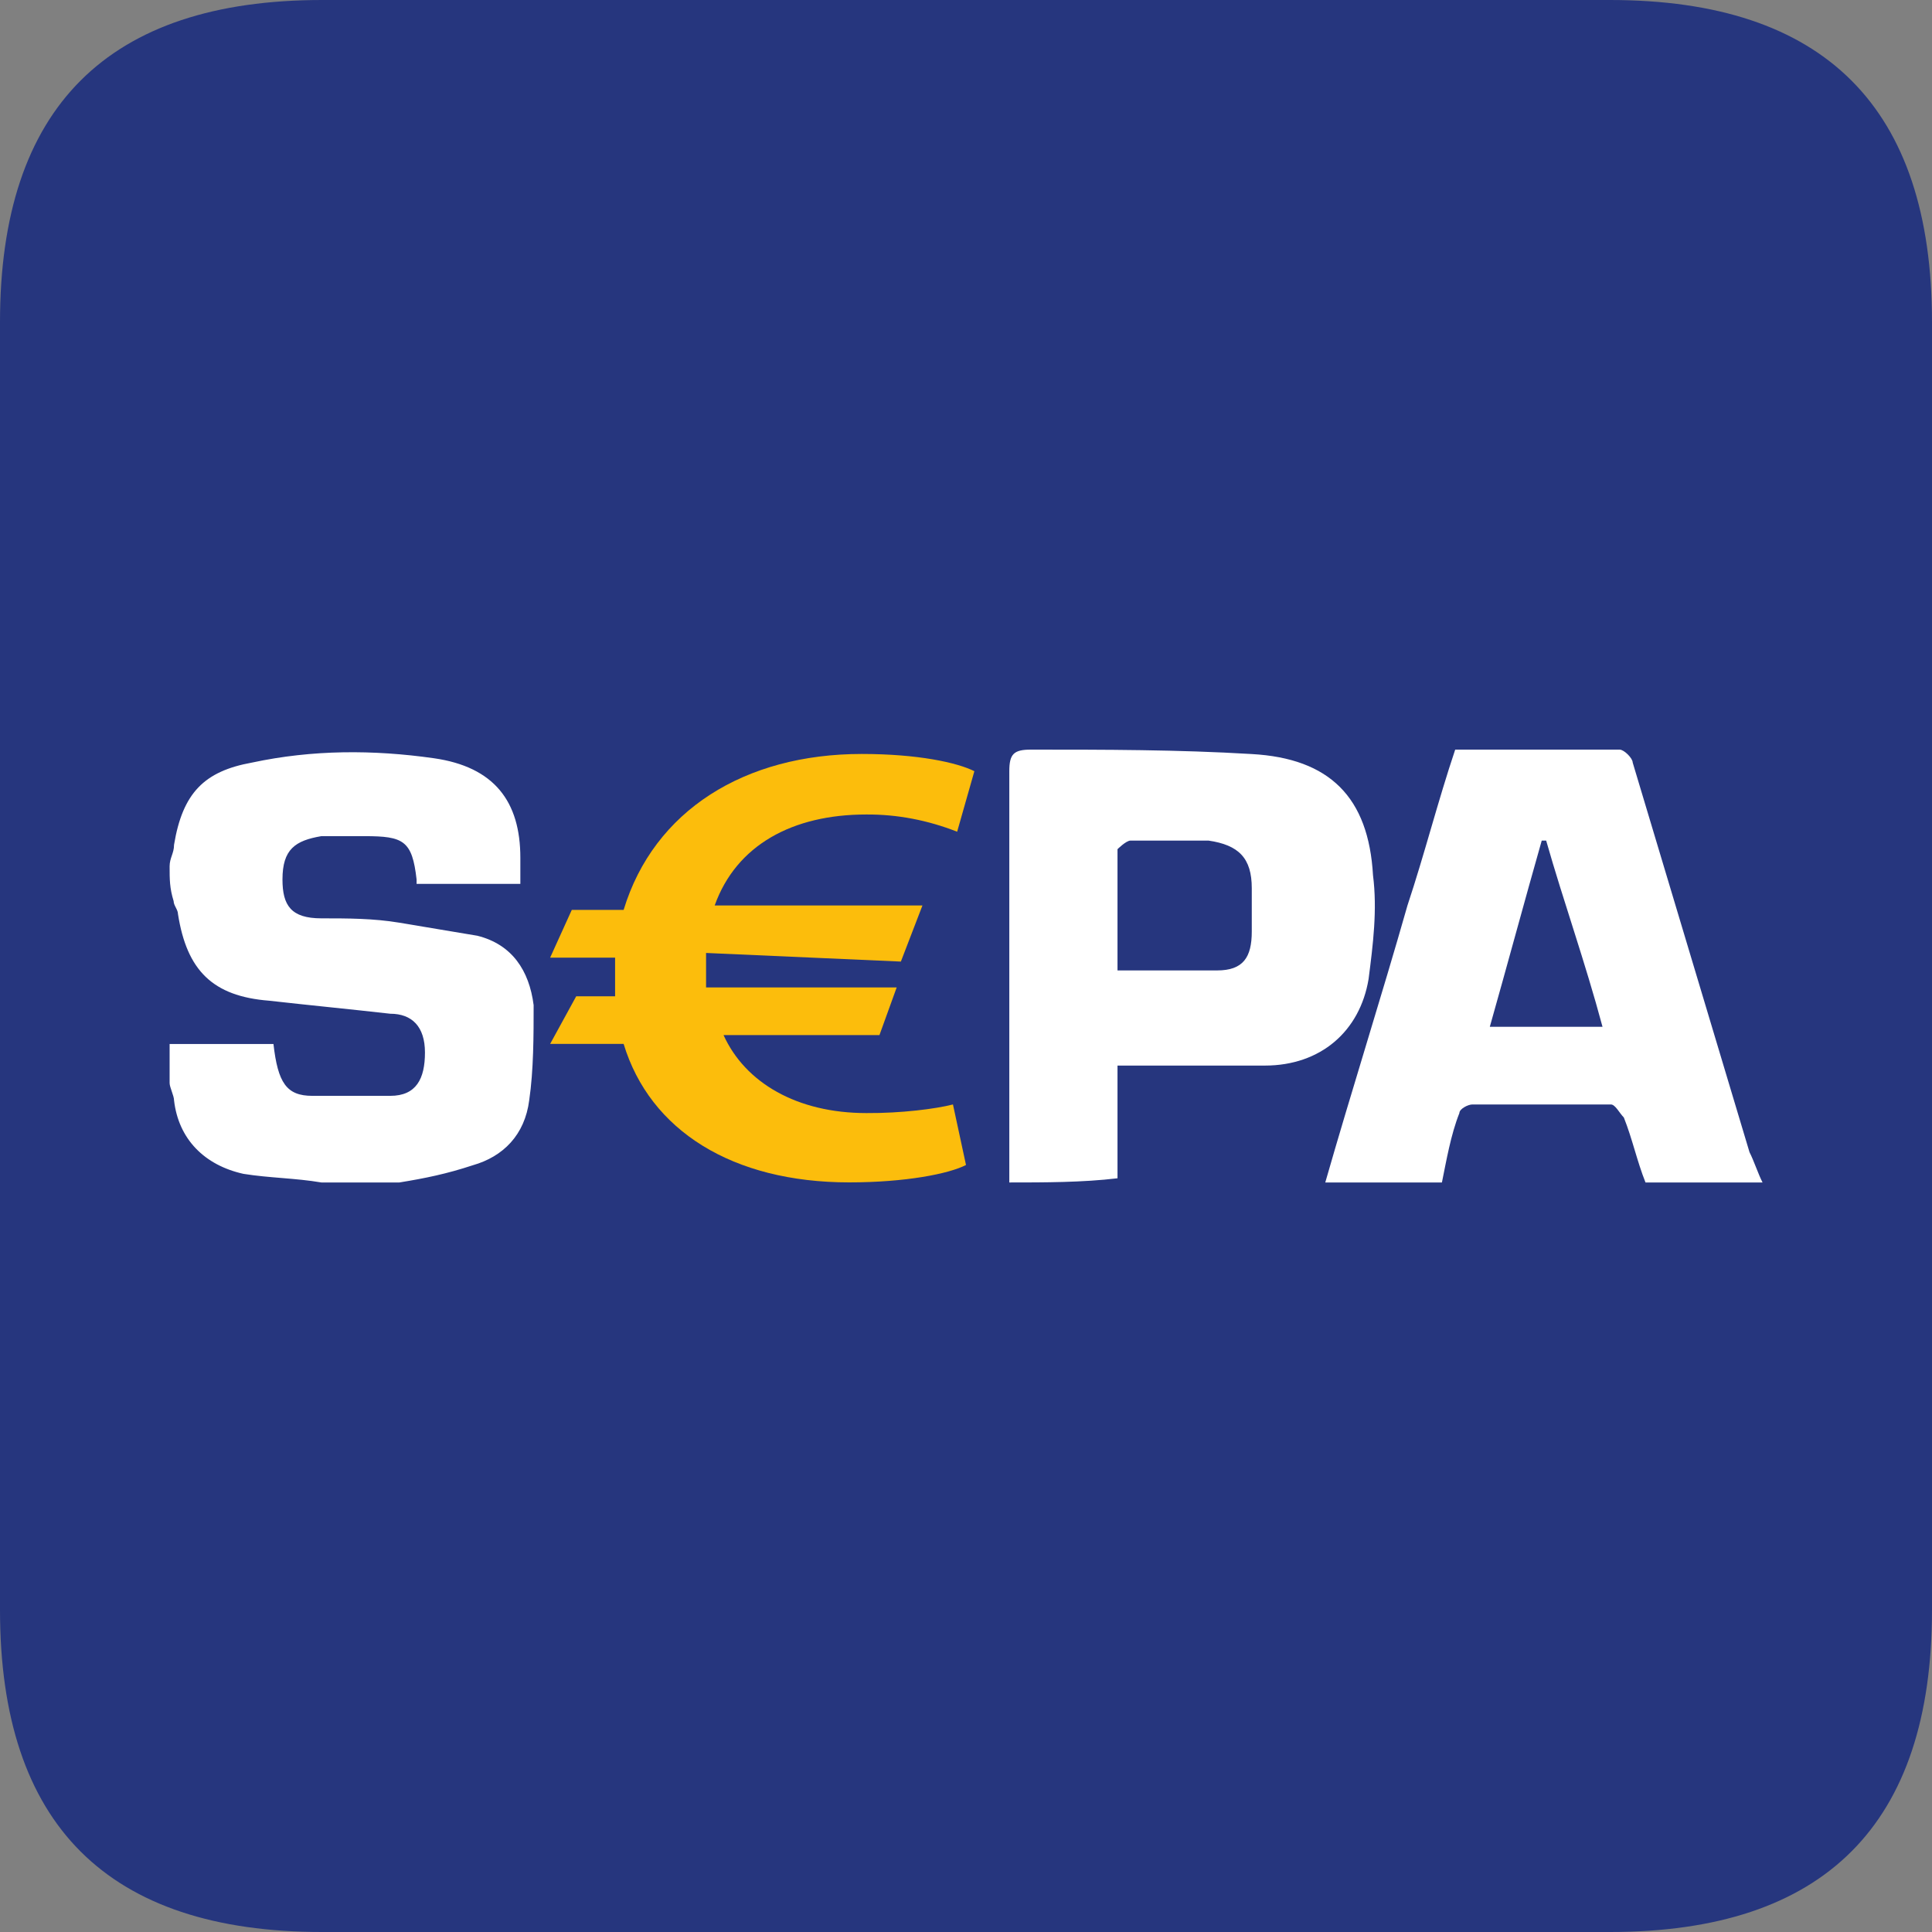
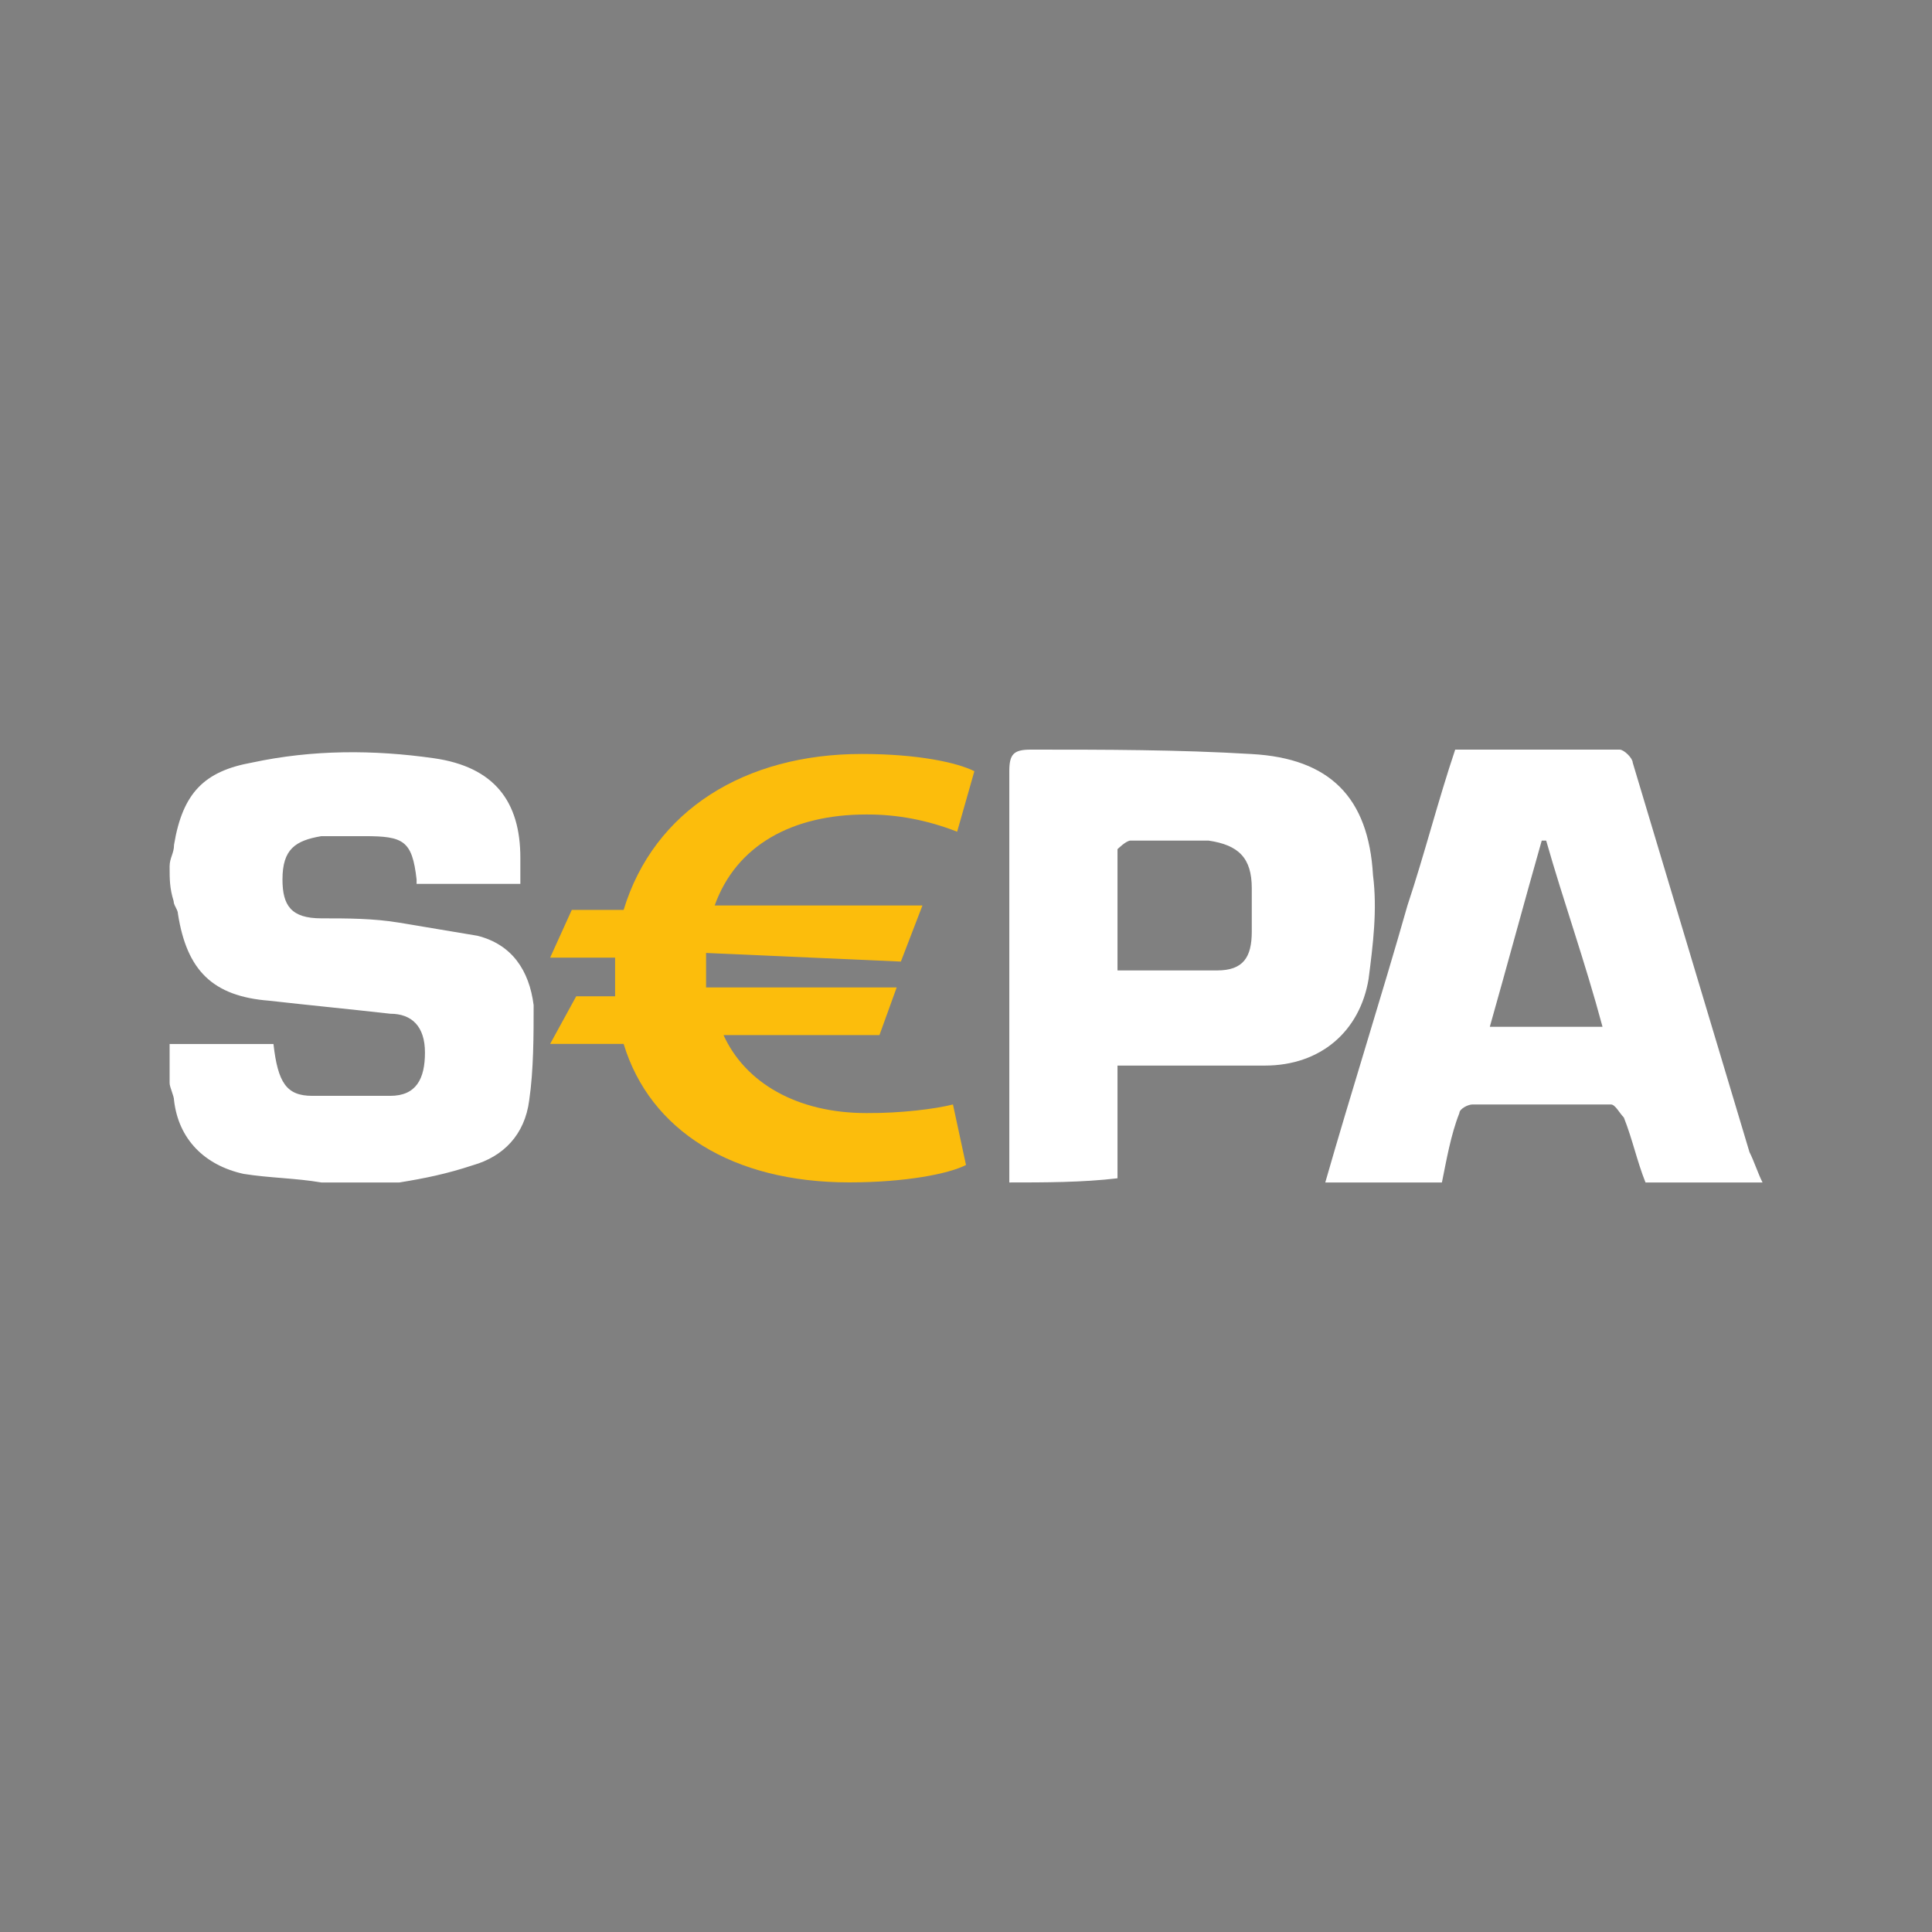
<svg xmlns="http://www.w3.org/2000/svg" width="24" height="24" viewBox="0 0 24 24" fill="none">
  <rect x="0" y="0" width="24" height="24" fill="#808080" stroke="none" />
-   <path d="M4.001 0H19.999C22.664 0 24 1.333 24 4.001V19.999C24 22.664 22.667 24 19.999 24H4.001C1.336 24 0 22.667 0 19.999V4.001C0 1.336 1.336 0 4.001 0Z" fill="#26367E" />
  <path d="M2.107 10.763C2.107 10.656 2.162 10.601 2.162 10.494C2.269 9.849 2.538 9.58 3.131 9.473C3.882 9.312 4.637 9.312 5.389 9.419C6.14 9.526 6.464 9.956 6.464 10.656V10.98H5.175V10.925C5.12 10.442 5.013 10.387 4.53 10.387H3.992C3.668 10.442 3.509 10.549 3.509 10.925C3.509 11.248 3.616 11.408 3.992 11.408C4.316 11.408 4.637 11.408 4.961 11.462L5.929 11.624C6.36 11.731 6.574 12.055 6.629 12.486C6.629 12.862 6.629 13.292 6.574 13.668C6.519 14.099 6.25 14.368 5.874 14.475C5.55 14.582 5.282 14.637 4.961 14.689H3.992C3.668 14.634 3.348 14.634 3.024 14.582C2.541 14.475 2.217 14.151 2.162 13.668C2.162 13.613 2.107 13.506 2.107 13.454V12.969H3.397C3.452 13.451 3.559 13.613 3.88 13.613H4.848C5.172 13.613 5.279 13.399 5.279 13.075C5.279 12.752 5.117 12.593 4.848 12.593C4.365 12.538 3.827 12.486 3.342 12.431C2.642 12.376 2.321 12.055 2.211 11.355C2.211 11.3 2.157 11.248 2.157 11.194C2.107 11.032 2.107 10.925 2.107 10.763ZM12.538 14.689V9.58C12.538 9.367 12.593 9.312 12.806 9.312C13.72 9.312 14.634 9.312 15.55 9.367C16.518 9.421 17.001 9.904 17.056 10.873C17.111 11.303 17.056 11.734 17.001 12.162C16.894 12.807 16.409 13.237 15.712 13.237H13.882V14.637C13.451 14.689 12.968 14.689 12.538 14.689ZM13.882 12.055H15.119C15.443 12.055 15.55 11.893 15.55 11.572V11.034C15.55 10.659 15.388 10.497 15.012 10.442H14.044C13.989 10.442 13.882 10.549 13.882 10.549V12.055ZM16.463 14.689C16.787 13.558 17.163 12.376 17.484 11.248C17.698 10.604 17.86 9.959 18.077 9.312H20.12C20.175 9.312 20.282 9.419 20.282 9.473L21.733 14.313C21.788 14.42 21.84 14.582 21.895 14.689H20.441C20.334 14.42 20.279 14.151 20.172 13.882C20.117 13.827 20.066 13.72 20.011 13.72H18.291C18.236 13.72 18.129 13.775 18.129 13.827C18.022 14.096 17.967 14.42 17.912 14.689H16.463ZM19.207 10.442H19.152C18.938 11.194 18.721 12 18.507 12.755H19.907C19.69 11.945 19.421 11.194 19.207 10.442Z" fill="white" />
  <path d="M10.763 13.827C9.901 13.827 9.257 13.451 8.988 12.858H10.925L11.139 12.266H8.771V11.838L11.191 11.945L11.459 11.248H8.878C9.147 10.497 9.846 10.118 10.76 10.118C11.147 10.115 11.529 10.19 11.89 10.332L12.104 9.58C11.89 9.473 11.404 9.366 10.705 9.366C9.254 9.366 8.123 10.066 7.747 11.303H7.103L6.834 11.896H7.641V12.376H7.158L6.834 12.968H7.747C8.074 14.044 9.098 14.688 10.549 14.688C11.248 14.688 11.786 14.582 12 14.472L11.838 13.72C11.624 13.775 11.193 13.83 10.763 13.827Z" fill="#FCBD0C" />
</svg>